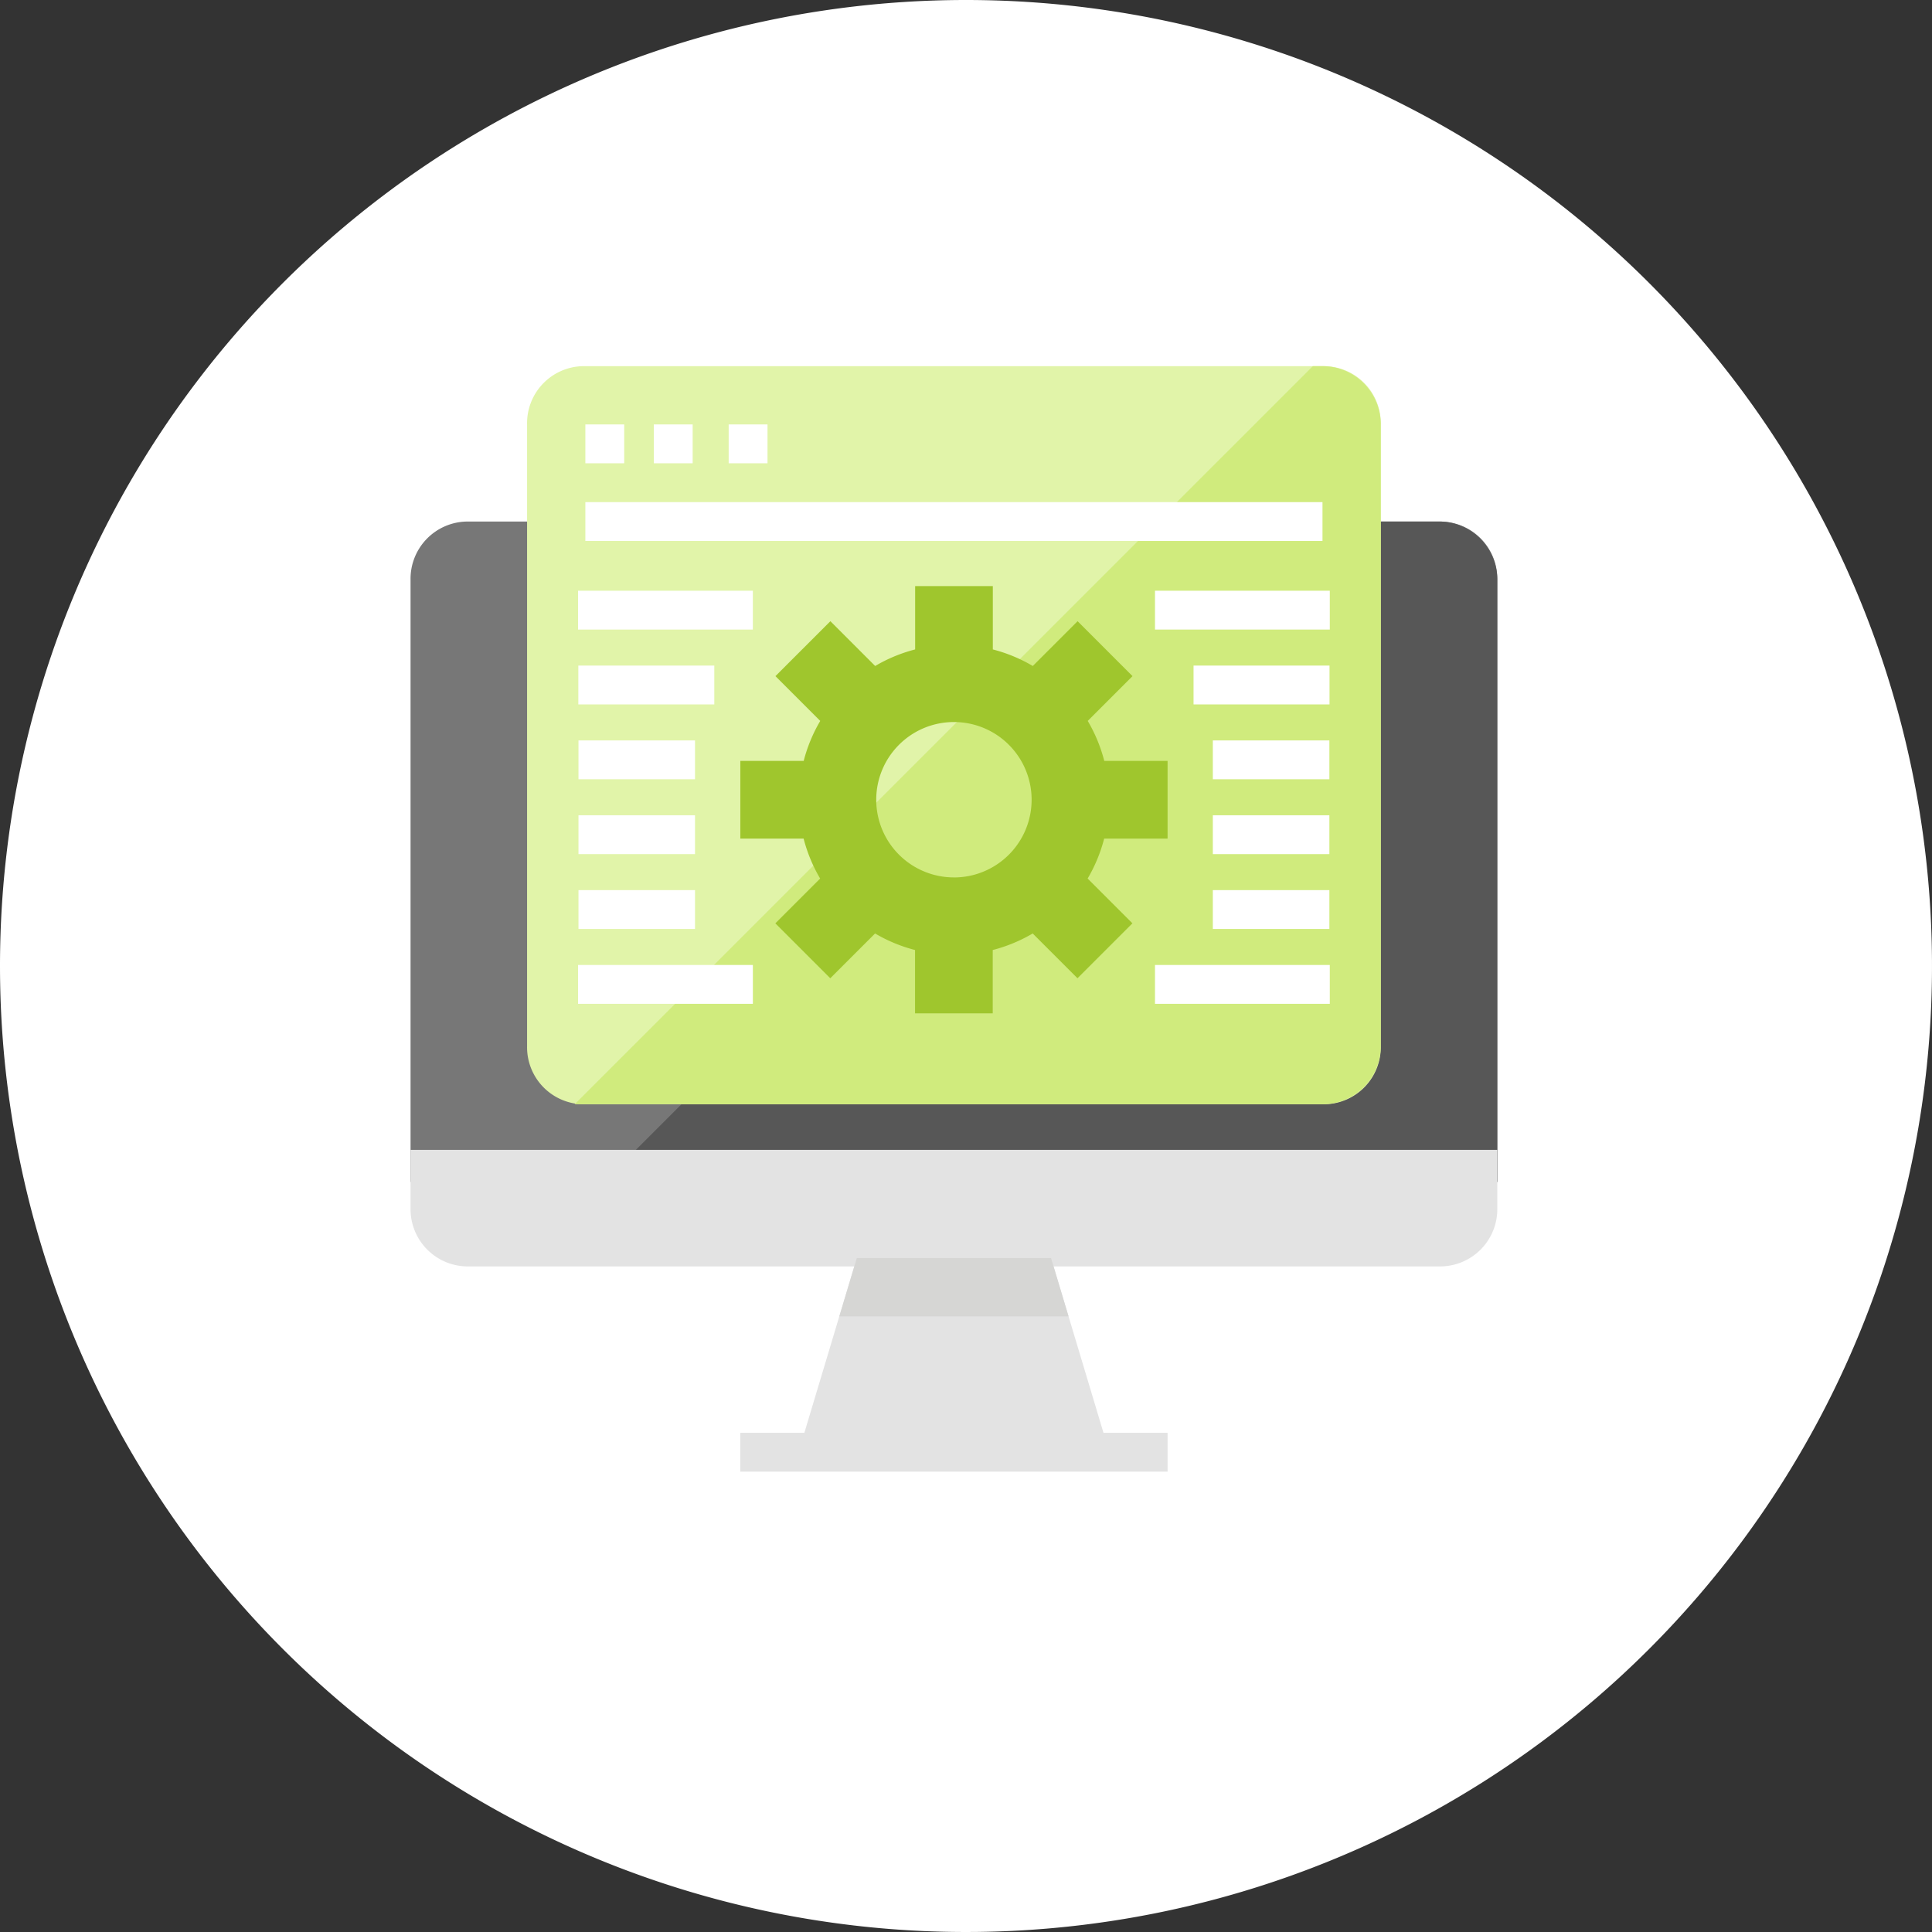
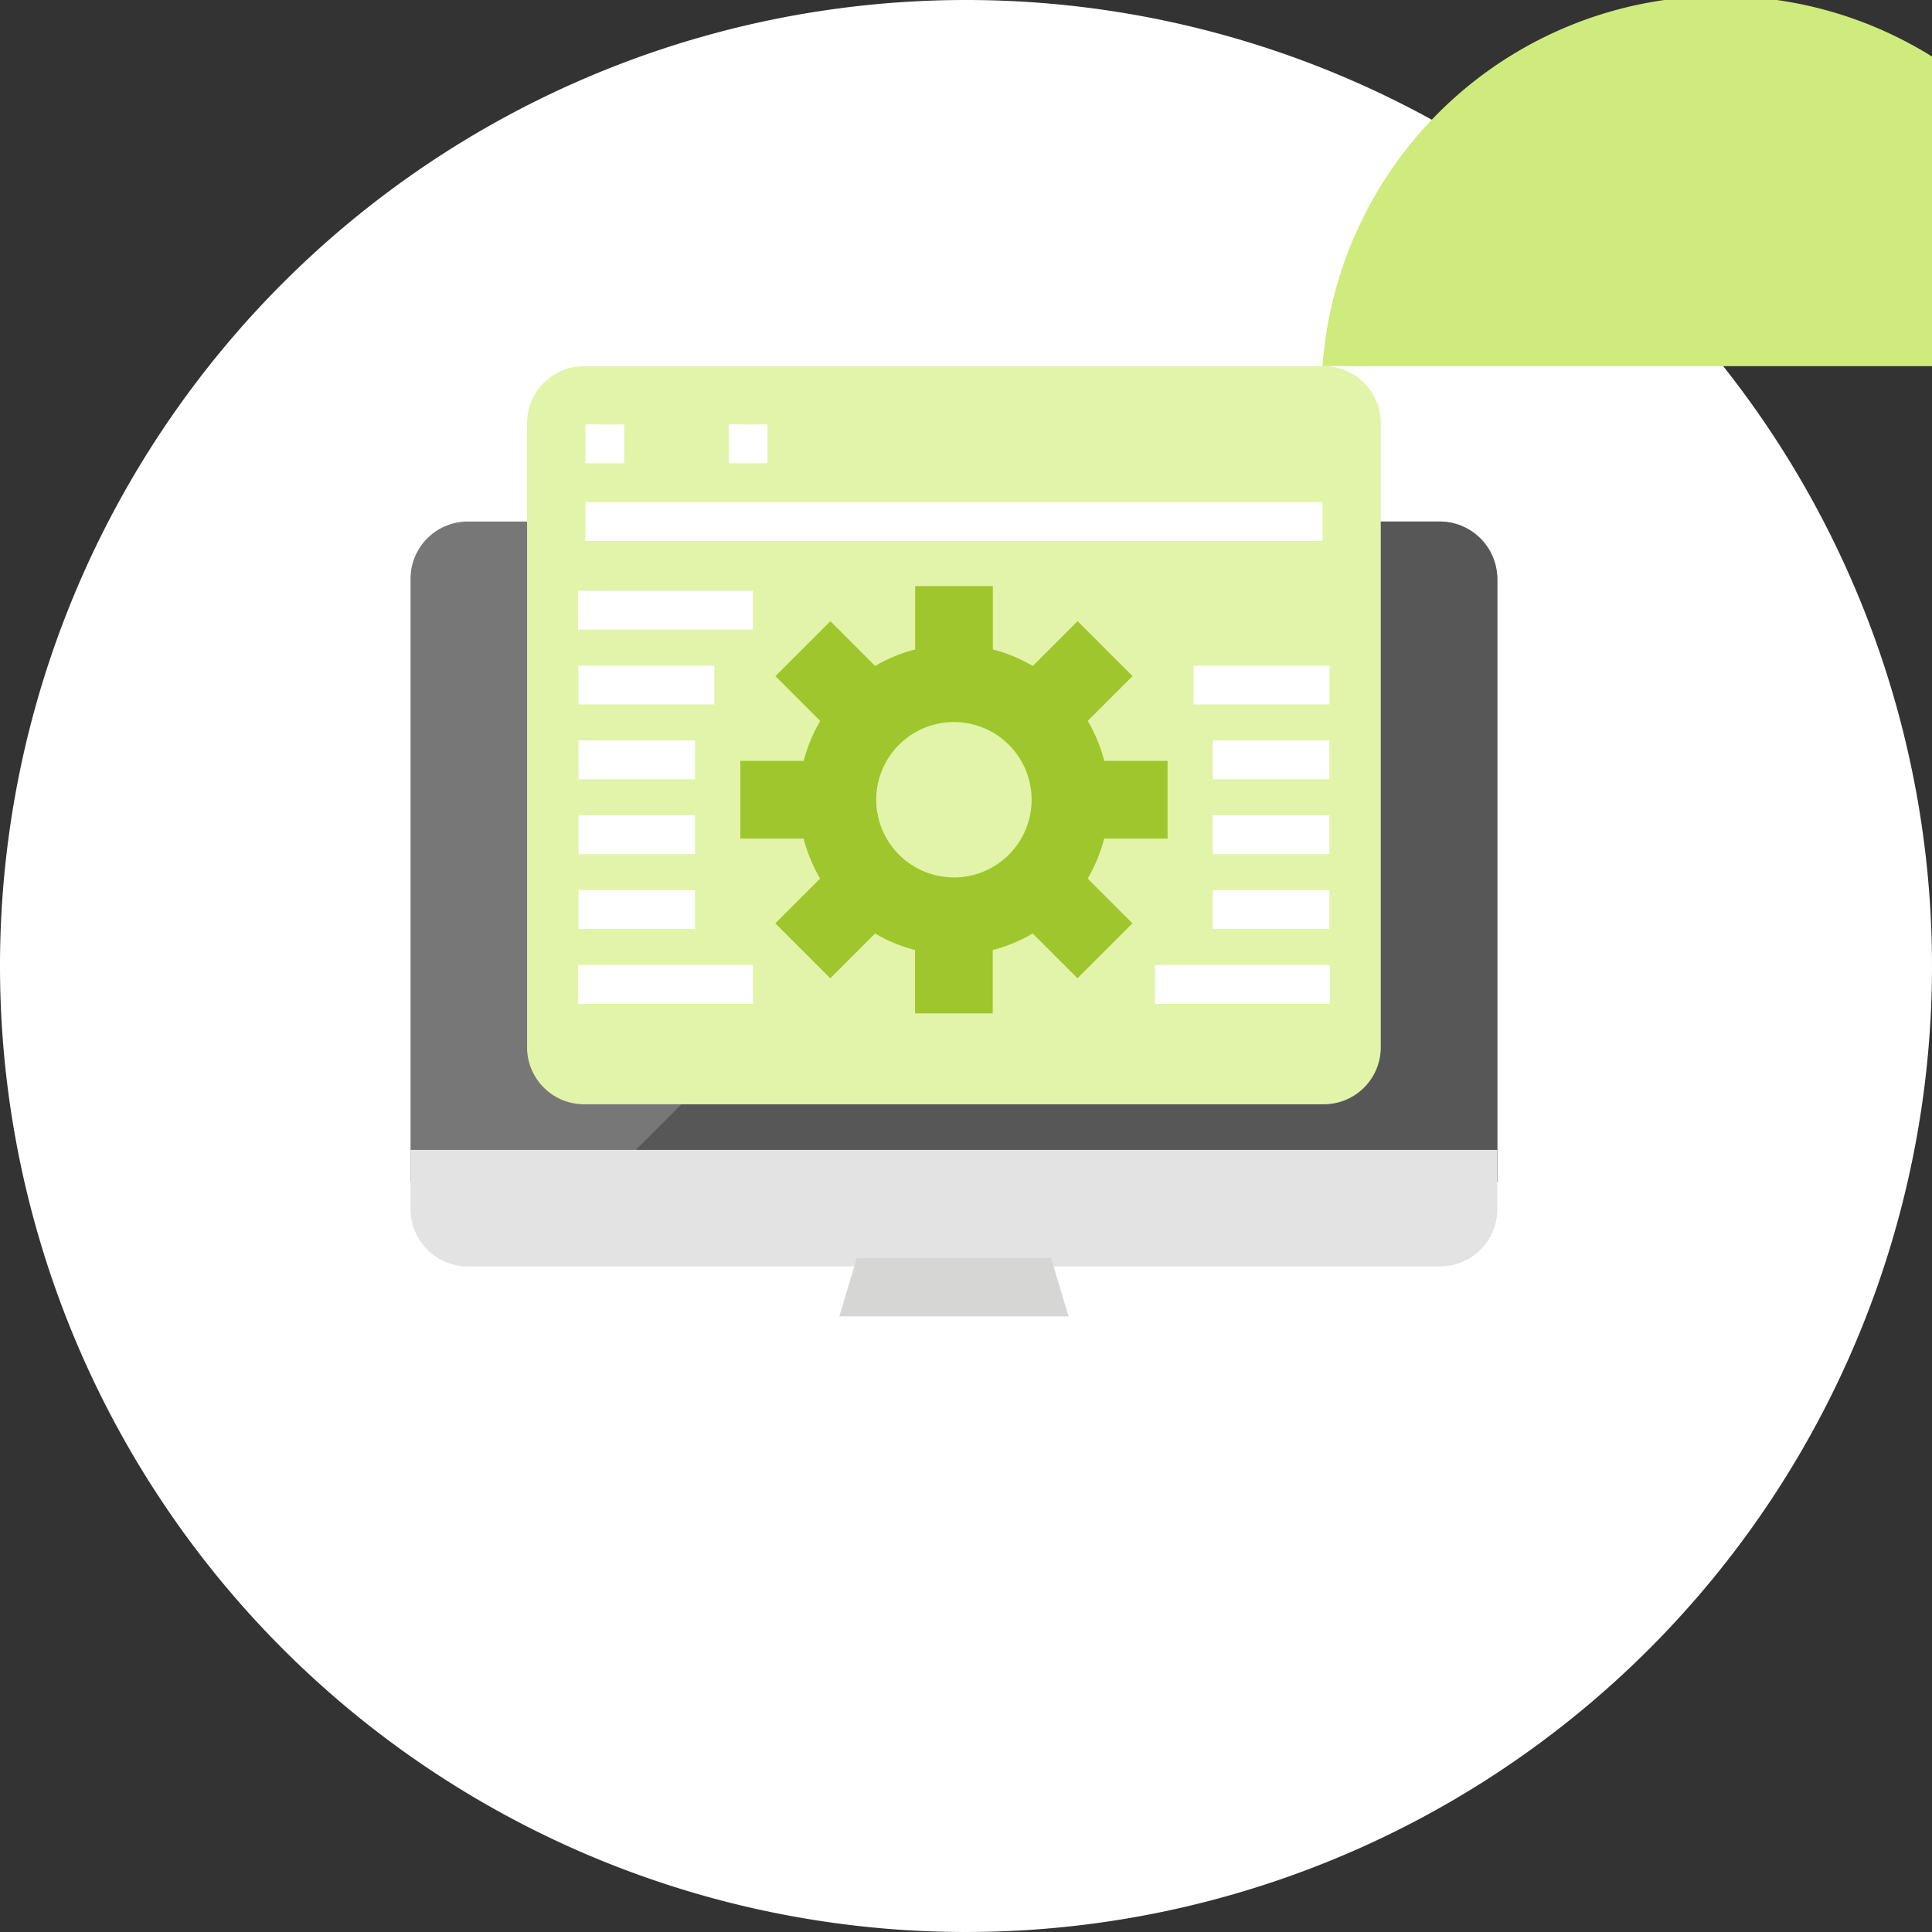
<svg xmlns="http://www.w3.org/2000/svg" width="160" height="160" viewBox="0 0 160 160">
  <rect x="0" y="0" width="160" height="160" fill="#333333" stroke="none" />
  <g id="グループ_3332" data-name="グループ 3332" transform="translate(-463 -1746.676)">
    <g id="グループ_3277" data-name="グループ 3277" transform="translate(15 20.947)">
      <path id="パス_7155" data-name="パス 7155" d="M80,0A80,80,0,1,1,0,80,80,80,0,0,1,80,0Z" transform="translate(448 1725.729)" fill="#fff" />
-       <rect id="長方形_1975" data-name="長方形 1975" width="159" height="159" transform="translate(449 1726)" fill="none" />
    </g>
    <g id="icon-マニュアルサイト" transform="translate(497 1777)">
      <g id="グループ_3316" data-name="グループ 3316" transform="translate(0)">
        <g id="flat_10_">
-           <path id="パス_7223" data-name="パス 7223" d="M217.535,500.847l-4.343-14.477H197.106l-4.343,14.477h-5.308v3.217h35.388v-3.217Z" transform="translate(-160.149 -412.512)" fill="#e3e3e3" />
          <path id="パス_7224" data-name="パス 7224" d="M9.721,81.062a4.742,4.742,0,0,0-4.655,4.826v49.865h90V85.888a4.742,4.742,0,0,0-4.655-4.826Z" transform="translate(-5.066 -68.194)" fill="#777" />
          <path id="パス_7225" data-name="パス 7225" d="M195.826,81.062H181.35l-54.691,54.69h73.993V85.888A4.825,4.825,0,0,0,195.826,81.062Z" transform="translate(-110.652 -68.194)" fill="#575757" />
          <path id="パス_7226" data-name="パス 7226" d="M5.066,425.573V430.4a4.742,4.742,0,0,0,4.655,4.826h80.69a4.742,4.742,0,0,0,4.655-4.826v-4.826Z" transform="translate(-5.066 -360.671)" fill="#e3e3e3" />
          <path id="パス_7227" data-name="パス 7227" d="M258.113,491.2l-1.448-4.826H240.58l-1.448,4.826Z" transform="translate(-203.622 -412.512)" fill="#d6d6d4" />
          <path id="パス_7228" data-name="パス 7228" d="M70.474,0H131.95a4.722,4.722,0,0,1,4.611,4.826V56.3a4.721,4.721,0,0,1-4.611,4.826H70.474A4.722,4.722,0,0,1,65.863,56.3V4.826A4.722,4.722,0,0,1,70.474,0Z" transform="translate(-56.212)" fill="#e1f4a9" />
-           <path id="パス_7229" data-name="パス 7229" d="M173.389,0h-.8L111.46,61.125h61.929a4.825,4.825,0,0,0,4.826-4.826V4.826A4.825,4.825,0,0,0,173.389,0Z" transform="translate(-97.866)" fill="#d0eb7d" />
+           <path id="パス_7229" data-name="パス 7229" d="M173.389,0h-.8h61.929a4.825,4.825,0,0,0,4.826-4.826V4.826A4.825,4.825,0,0,0,173.389,0Z" transform="translate(-97.866)" fill="#d0eb7d" />
          <rect id="長方形_1980" data-name="長方形 1980" width="61.046" height="3.217" transform="translate(14.477 11.26)" fill="#fff" />
          <rect id="長方形_1981" data-name="長方形 1981" width="14.477" height="3.217" transform="translate(13.872 18.597)" fill="#fff" />
          <rect id="長方形_1982" data-name="長方形 1982" width="11.26" height="3.217" transform="translate(13.895 24.796)" fill="#fff" />
          <rect id="長方形_1983" data-name="長方形 1983" width="9.651" height="3.217" transform="translate(13.907 30.995)" fill="#fff" />
          <rect id="長方形_1984" data-name="長方形 1984" width="9.651" height="3.217" transform="translate(13.907 37.194)" fill="#fff" />
          <rect id="長方形_1985" data-name="長方形 1985" width="9.651" height="3.217" transform="translate(13.907 43.392)" fill="#fff" />
          <rect id="長方形_1986" data-name="長方形 1986" width="14.477" height="3.217" transform="translate(13.872 49.591)" fill="#fff" />
-           <rect id="長方形_1987" data-name="長方形 1987" width="14.477" height="3.217" transform="translate(61.651 18.597)" fill="#fff" />
          <rect id="長方形_1988" data-name="長方形 1988" width="11.26" height="3.217" transform="translate(64.845 24.796)" fill="#fff" />
          <rect id="長方形_1989" data-name="長方形 1989" width="9.651" height="3.217" transform="translate(66.442 30.995)" fill="#fff" />
          <rect id="長方形_1990" data-name="長方形 1990" width="9.651" height="3.217" transform="translate(66.442 37.194)" fill="#fff" />
          <rect id="長方形_1991" data-name="長方形 1991" width="9.651" height="3.217" transform="translate(66.442 43.392)" fill="#fff" />
          <rect id="長方形_1992" data-name="長方形 1992" width="14.477" height="3.217" transform="translate(61.651 49.591)" fill="#fff" />
          <rect id="長方形_1993" data-name="長方形 1993" width="3.217" height="3.217" transform="translate(14.477 4.826)" fill="#fff" />
-           <rect id="長方形_1994" data-name="長方形 1994" width="3.217" height="3.217" transform="translate(20.146 4.826)" fill="#fff" />
          <rect id="長方形_1995" data-name="長方形 1995" width="3.217" height="3.217" transform="translate(26.345 4.826)" fill="#fff" />
          <path id="パス_7230" data-name="パス 7230" d="M222.843,142.5v-6.434H217.6a12.8,12.8,0,0,0-1.37-3.31l3.709-3.709-4.549-4.549-3.709,3.709a12.8,12.8,0,0,0-3.31-1.37v-5.247h-6.434v5.247a12.8,12.8,0,0,0-3.31,1.37l-3.709-3.709-4.549,4.549,3.709,3.709a12.8,12.8,0,0,0-1.37,3.31h-5.247V142.5H192.7a12.8,12.8,0,0,0,1.37,3.31l-3.709,3.709,4.549,4.549,3.709-3.709a12.8,12.8,0,0,0,3.31,1.37v5.247h6.434v-5.247a12.8,12.8,0,0,0,3.31-1.37l3.709,3.709,4.549-4.549-3.709-3.709a12.8,12.8,0,0,0,1.37-3.31Zm-17.694,3.217a6.434,6.434,0,1,1,6.434-6.434A6.435,6.435,0,0,1,205.149,145.72Z" transform="translate(-160.149 -103.377)" fill="#9fc62d" />
        </g>
      </g>
    </g>
  </g>
</svg>